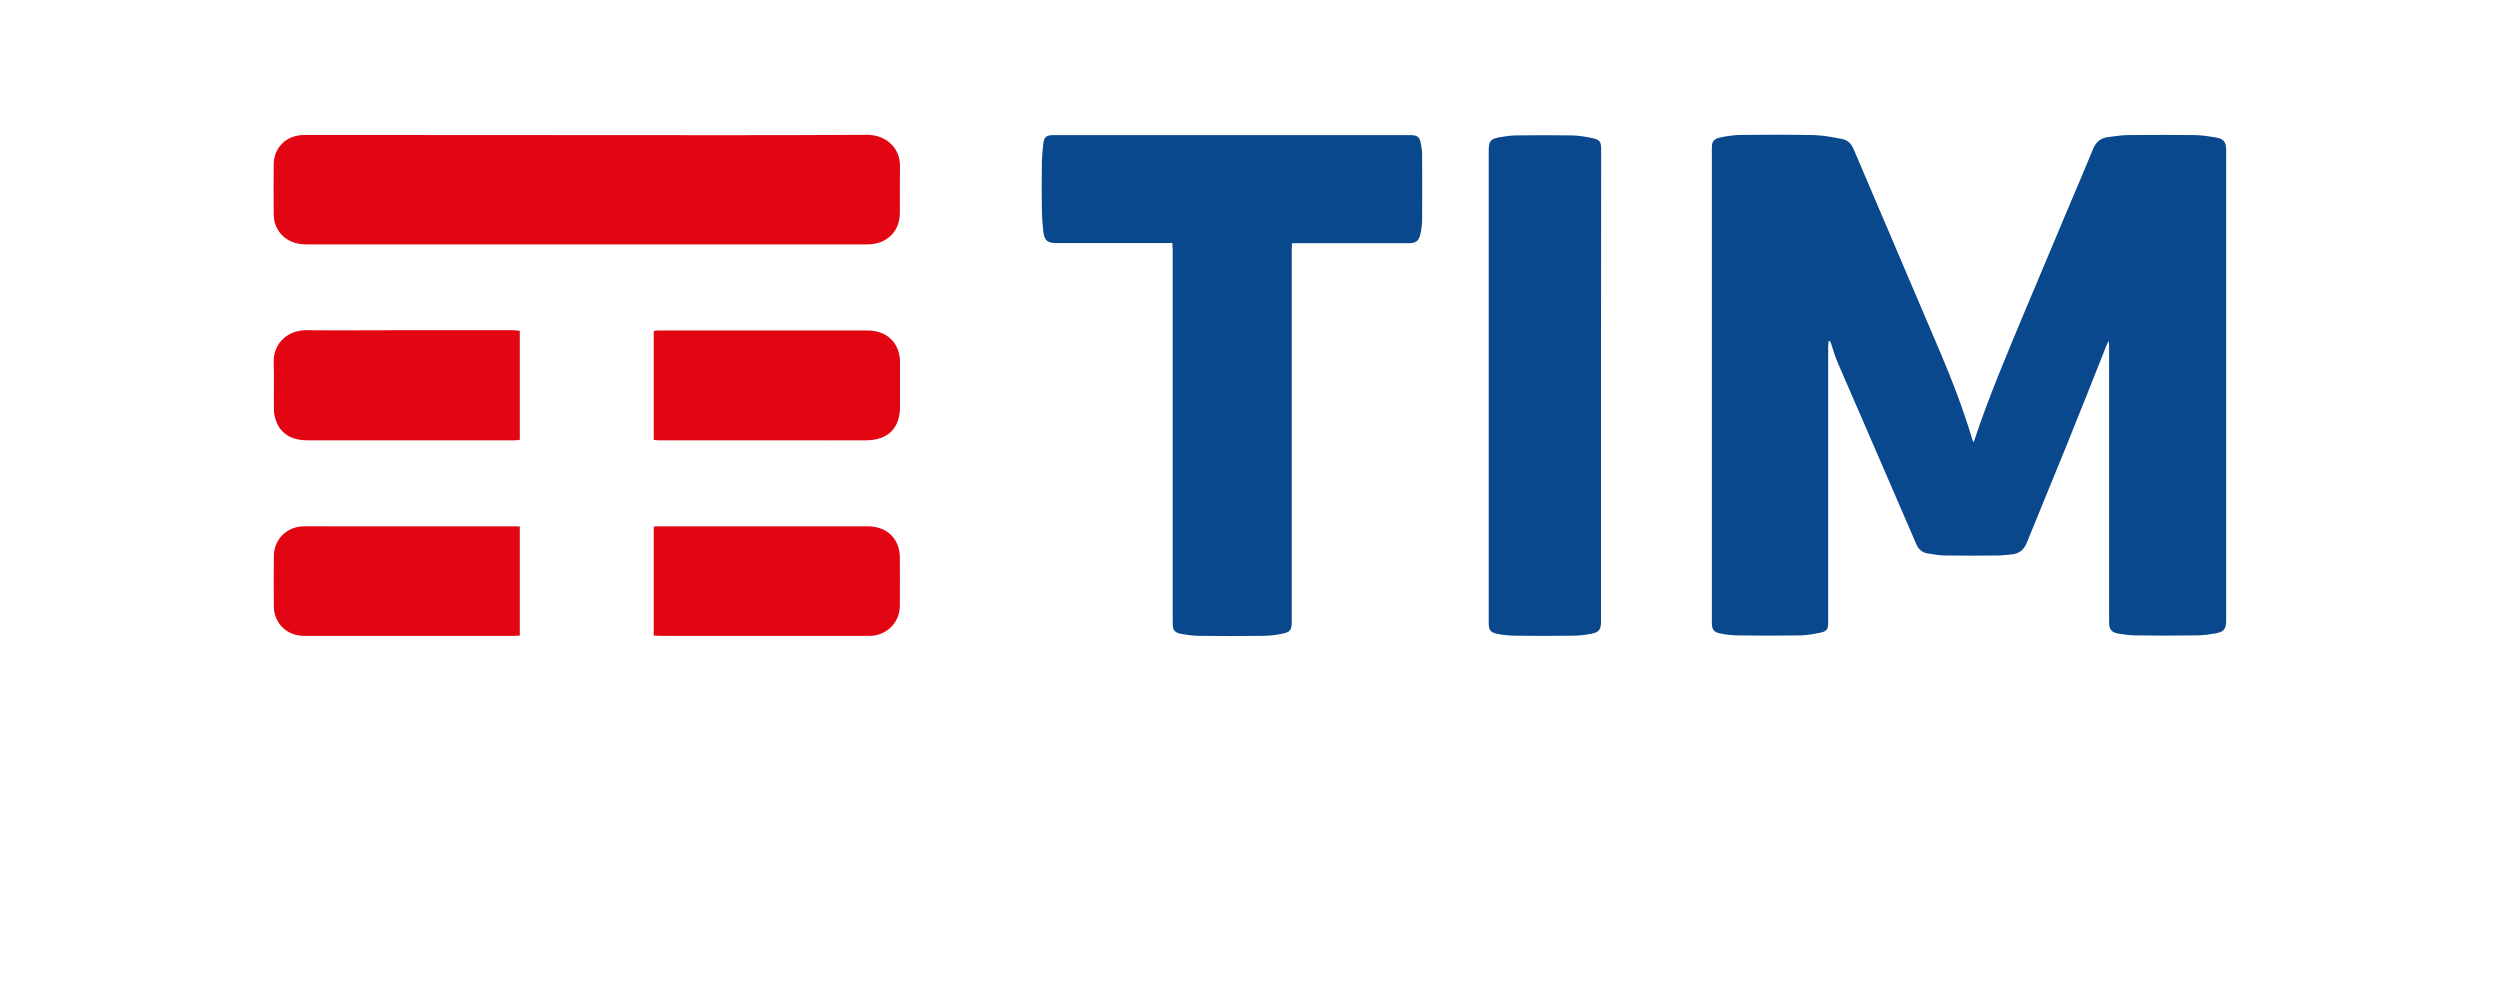
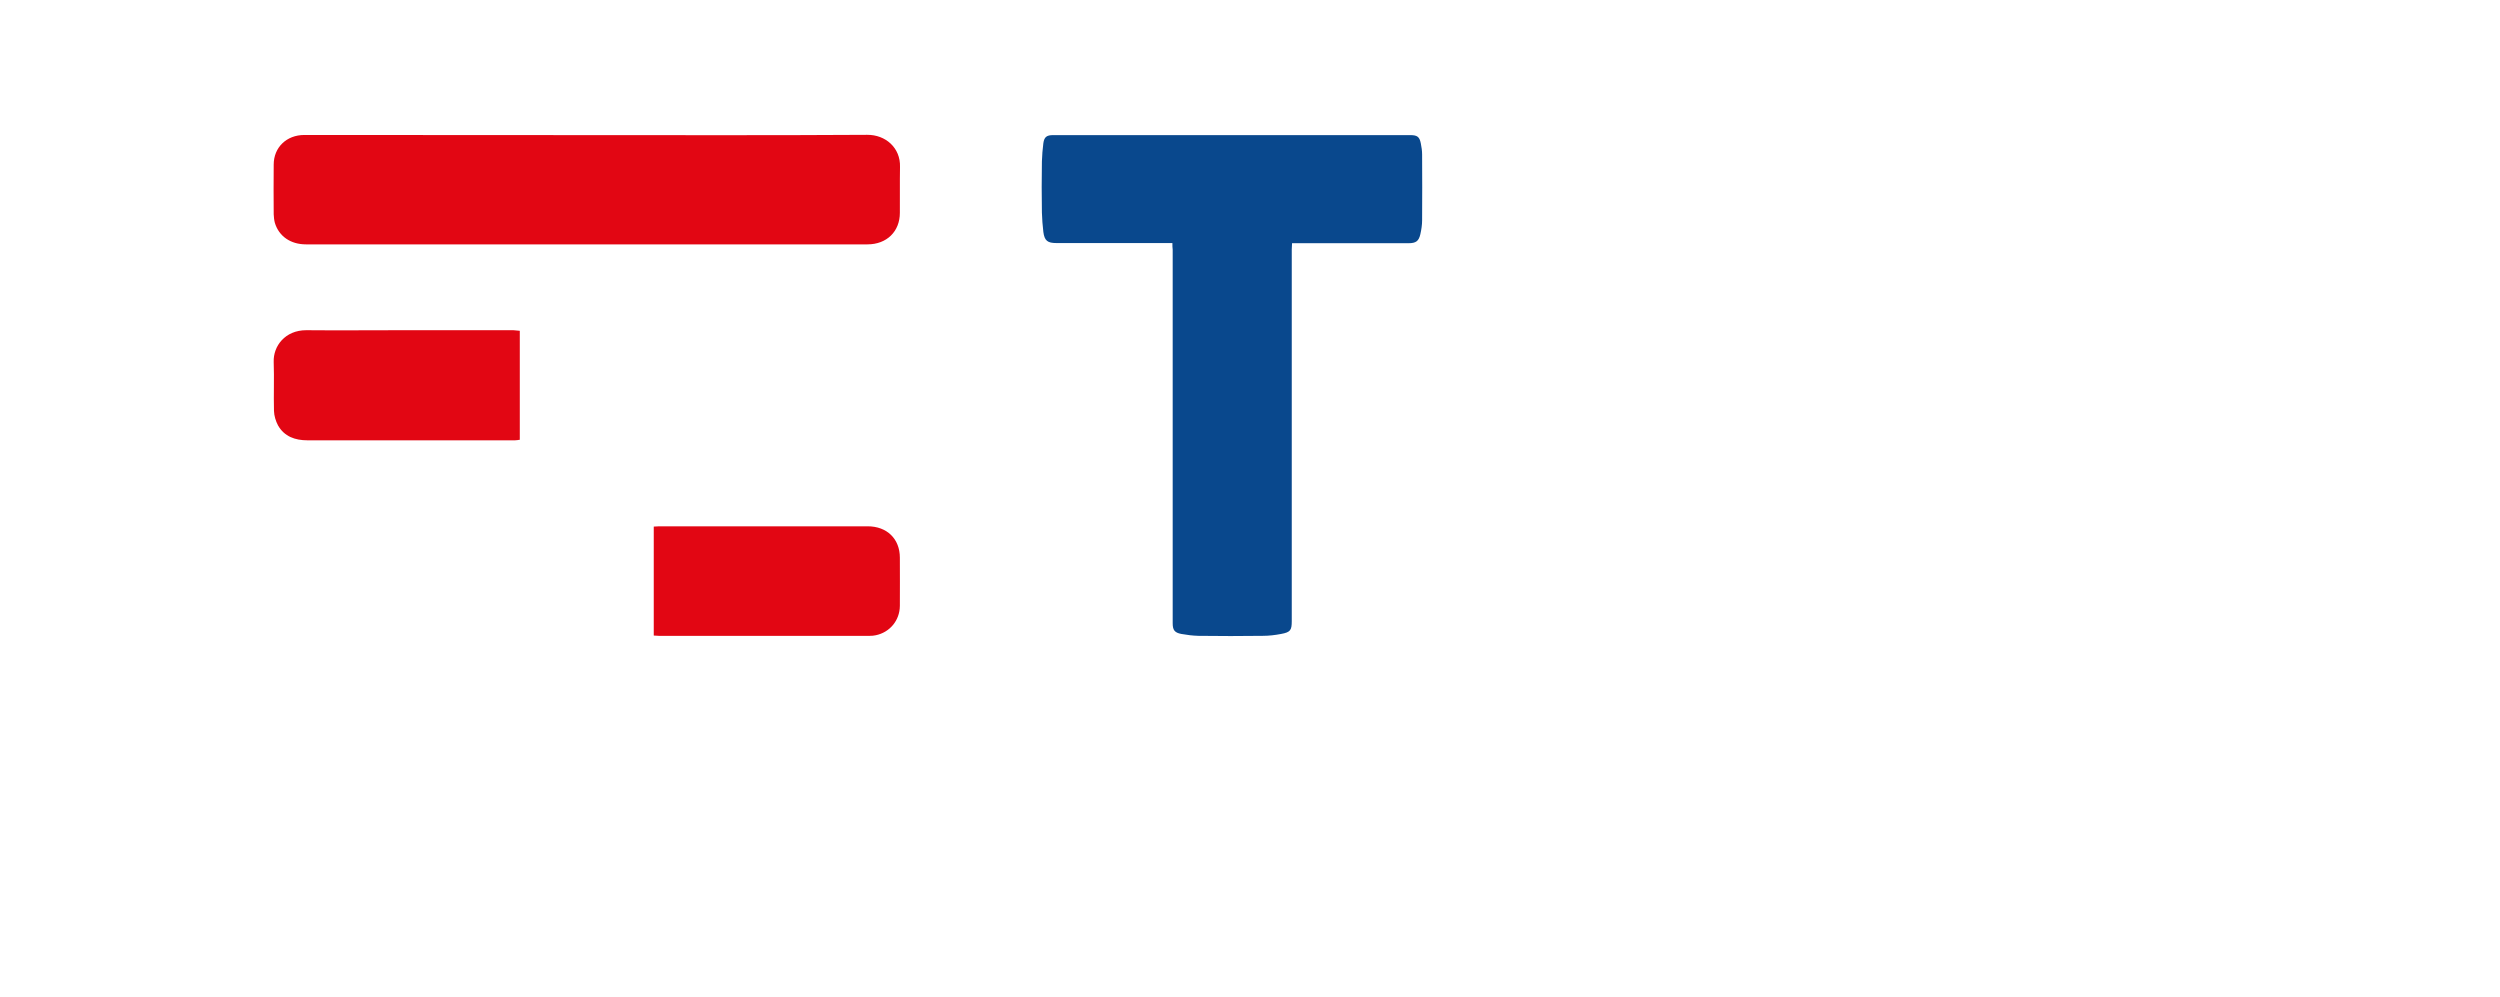
<svg xmlns="http://www.w3.org/2000/svg" version="1.1" id="Livello_1" x="0px" y="0px" viewBox="0 0 173 69" style="enable-background:new 0 0 173 69;" xml:space="preserve">
  <style type="text/css"> .st0{fill:#09488D;} .st1{fill:#E20613;} </style>
  <g>
-     <path class="st0" d="M145.9,23.63c-0.03,0.05-0.06,0.11-0.09,0.17c-0.93,2.34-1.86,4.7-2.81,7.04c-0.9,2.23-1.83,4.45-2.73,6.68 c-0.21,0.53-0.54,0.81-1.11,0.85c-0.27,0.02-0.55,0.06-0.82,0.07c-1.25,0.01-2.52,0.02-3.77,0c-0.4-0.01-0.81-0.08-1.21-0.15 c-0.36-0.07-0.6-0.28-0.75-0.63c-1.8-4.18-3.62-8.36-5.43-12.54c-0.19-0.43-0.31-0.88-0.46-1.32c-0.02-0.06-0.06-0.13-0.09-0.2 c-0.03,0-0.06,0.01-0.09,0.01c-0.01,0.12-0.03,0.24-0.03,0.35c0,5.52,0,11.04,0,16.56c0,0.86,0,1.72,0,2.59 c0,0.4-0.09,0.57-0.49,0.66c-0.47,0.1-0.96,0.19-1.44,0.2c-1.45,0.02-2.9,0.02-4.36,0c-0.38-0.01-0.78-0.05-1.16-0.13 c-0.47-0.09-0.6-0.28-0.6-0.74c0-10.95,0-21.91,0-32.87c0-0.42,0.12-0.61,0.54-0.71c0.45-0.09,0.91-0.17,1.36-0.18 c1.73-0.02,3.47-0.03,5.21,0.01c0.64,0.02,1.28,0.15,1.91,0.27c0.38,0.07,0.64,0.34,0.79,0.7c1.98,4.67,3.99,9.33,5.97,14 c0.85,2,1.63,4.03,2.25,6.11c0.02,0.05,0.04,0.09,0.07,0.18c0.03-0.08,0.06-0.12,0.07-0.16c1-3.01,2.25-5.94,3.47-8.87 c1.03-2.46,2.07-4.92,3.1-7.37c0.55-1.3,1.11-2.6,1.64-3.9c0.2-0.47,0.51-0.76,1.03-0.82c0.43-0.05,0.86-0.13,1.29-0.14 c1.58-0.02,3.17-0.02,4.75,0c0.48,0.01,0.95,0.08,1.42,0.16c0.56,0.1,0.72,0.32,0.72,0.87c0,10.85,0,21.7,0,32.55 c0,0.61-0.15,0.8-0.78,0.91c-0.4,0.07-0.81,0.12-1.22,0.13c-1.41,0.02-2.81,0.02-4.23,0c-0.38,0-0.78-0.05-1.16-0.11 c-0.56-0.09-0.71-0.28-0.71-0.84c0-6.34,0-12.68,0-19.02c0-0.13-0.02-0.25-0.02-0.37C145.96,23.64,145.93,23.63,145.9,23.63z" />
    <path class="st0" d="M81.13,16.82c-0.18,0-0.31,0-0.42,0c-2.53,0-5.07,0-7.6,0c-0.62,0-0.83-0.16-0.91-0.77 c-0.05-0.45-0.09-0.89-0.1-1.34c-0.02-1.18-0.02-2.36,0-3.54c0.01-0.42,0.05-0.85,0.1-1.26c0.06-0.43,0.23-0.56,0.68-0.56 c8.23,0,16.47,0,24.71,0c0.49,0,0.64,0.12,0.73,0.57c0.05,0.25,0.09,0.51,0.09,0.77c0.01,1.52,0.01,3.03,0,4.56 c0,0.31-0.05,0.64-0.12,0.95c-0.11,0.49-0.31,0.63-0.82,0.63c-2.55,0-5.1,0-7.65,0c-0.13,0-0.24,0-0.41,0 c-0.01,0.16-0.02,0.3-0.02,0.43c0,8.58,0,17.15,0,25.72c0,0.63-0.09,0.77-0.74,0.89c-0.42,0.08-0.84,0.13-1.26,0.13 c-1.49,0.02-2.97,0.02-4.46,0c-0.39-0.01-0.79-0.06-1.18-0.13c-0.47-0.09-0.6-0.27-0.6-0.74c0-2.94,0-5.88,0-8.82 c0-5.68,0-11.35,0-17.03C81.13,17.13,81.13,17,81.13,16.82z" />
    <path class="st1" d="M40.62,9.35c6.46,0,12.93,0.02,19.39-0.02c1.27-0.01,2.31,0.9,2.27,2.22c-0.02,1.06,0,2.12-0.01,3.18 c0,1.29-0.91,2.18-2.24,2.18c-12.95,0-25.91,0-38.86,0c-1.06,0-1.87-0.56-2.15-1.49c-0.05-0.19-0.07-0.39-0.08-0.59 c-0.01-1.14-0.01-2.3,0-3.44c0-1.19,0.89-2.05,2.12-2.05C27.59,9.35,34.1,9.35,40.62,9.35z" />
-     <path class="st0" d="M110.79,26.69c0,5.43,0,10.87,0,16.3c0,0.6-0.13,0.77-0.74,0.88c-0.39,0.07-0.79,0.12-1.18,0.12 c-1.36,0.02-2.73,0.02-4.09,0c-0.39-0.01-0.79-0.05-1.18-0.13c-0.46-0.09-0.58-0.27-0.58-0.73c0-4.37,0-8.73,0-13.09 c0-6.55,0-13.11,0-19.66c0-0.6,0.13-0.77,0.74-0.88c0.38-0.07,0.75-0.12,1.13-0.13c1.29-0.02,2.59-0.02,3.88,0 c0.49,0.01,0.99,0.09,1.47,0.2c0.47,0.1,0.56,0.27,0.56,0.74C110.79,15.77,110.79,21.22,110.79,26.69z" />
-     <path class="st1" d="M45.24,30.44c0-2.53,0-5.03,0-7.54c0.13-0.02,0.23-0.03,0.33-0.03c4.82,0,9.65,0,14.47,0 c1.35,0,2.24,0.88,2.24,2.2c0,1.03,0,2.07,0,3.1c0,1.46-0.85,2.3-2.35,2.3c-1.92,0.01-3.84,0-5.76,0c-2.83,0-5.67,0-8.5,0 C45.53,30.48,45.39,30.45,45.24,30.44z" />
-     <path class="st1" d="M35.97,22.89c0,2.53,0,5.03,0,7.54c-0.12,0.02-0.23,0.04-0.34,0.04c-4.78,0-9.57,0-14.35,0 c-0.86,0-1.6-0.26-2.04-1.03c-0.16-0.3-0.27-0.67-0.28-1c-0.03-1.13,0.02-2.26-0.02-3.39c-0.04-1.1,0.79-2.2,2.25-2.2 c2.16,0.02,4.32,0,6.48,0c2.62,0,5.25,0,7.86,0C35.68,22.87,35.8,22.88,35.97,22.89z" />
+     <path class="st1" d="M35.97,22.89c0,2.53,0,5.03,0,7.54c-0.12,0.02-0.23,0.04-0.34,0.04c-4.78,0-9.57,0-14.35,0 c-0.86,0-1.6-0.26-2.04-1.03c-0.16-0.3-0.27-0.67-0.28-1c-0.03-1.13,0.02-2.26-0.02-3.39c-0.04-1.1,0.79-2.2,2.25-2.2 c2.16,0.02,4.32,0,6.48,0c2.62,0,5.25,0,7.86,0z" />
    <path class="st1" d="M45.24,36.44c0.16-0.01,0.27-0.02,0.38-0.02c4.81,0,9.61,0,14.42,0c1.34,0,2.23,0.87,2.23,2.17 c0,1.11,0.01,2.23,0,3.34c-0.01,1.01-0.7,1.83-1.67,2.03C60.47,43.99,60.33,44,60.19,44c-4.87,0-9.74,0-14.61,0 c-0.1,0-0.2-0.02-0.34-0.02C45.24,41.46,45.24,38.97,45.24,36.44z" />
-     <path class="st1" d="M35.97,36.43c0,2.56,0,5.04,0,7.55C35.84,43.99,35.74,44,35.63,44c-4.87,0-9.74,0-14.61,0 c-1.17,0-2.06-0.88-2.07-2.02c-0.01-1.18-0.01-2.34,0-3.52c0.01-1.14,0.9-2.02,2.06-2.04c0.53-0.01,1.06,0,1.59,0 c4.3,0,8.6,0,12.91,0C35.66,36.43,35.8,36.43,35.97,36.43z" />
  </g>
</svg>